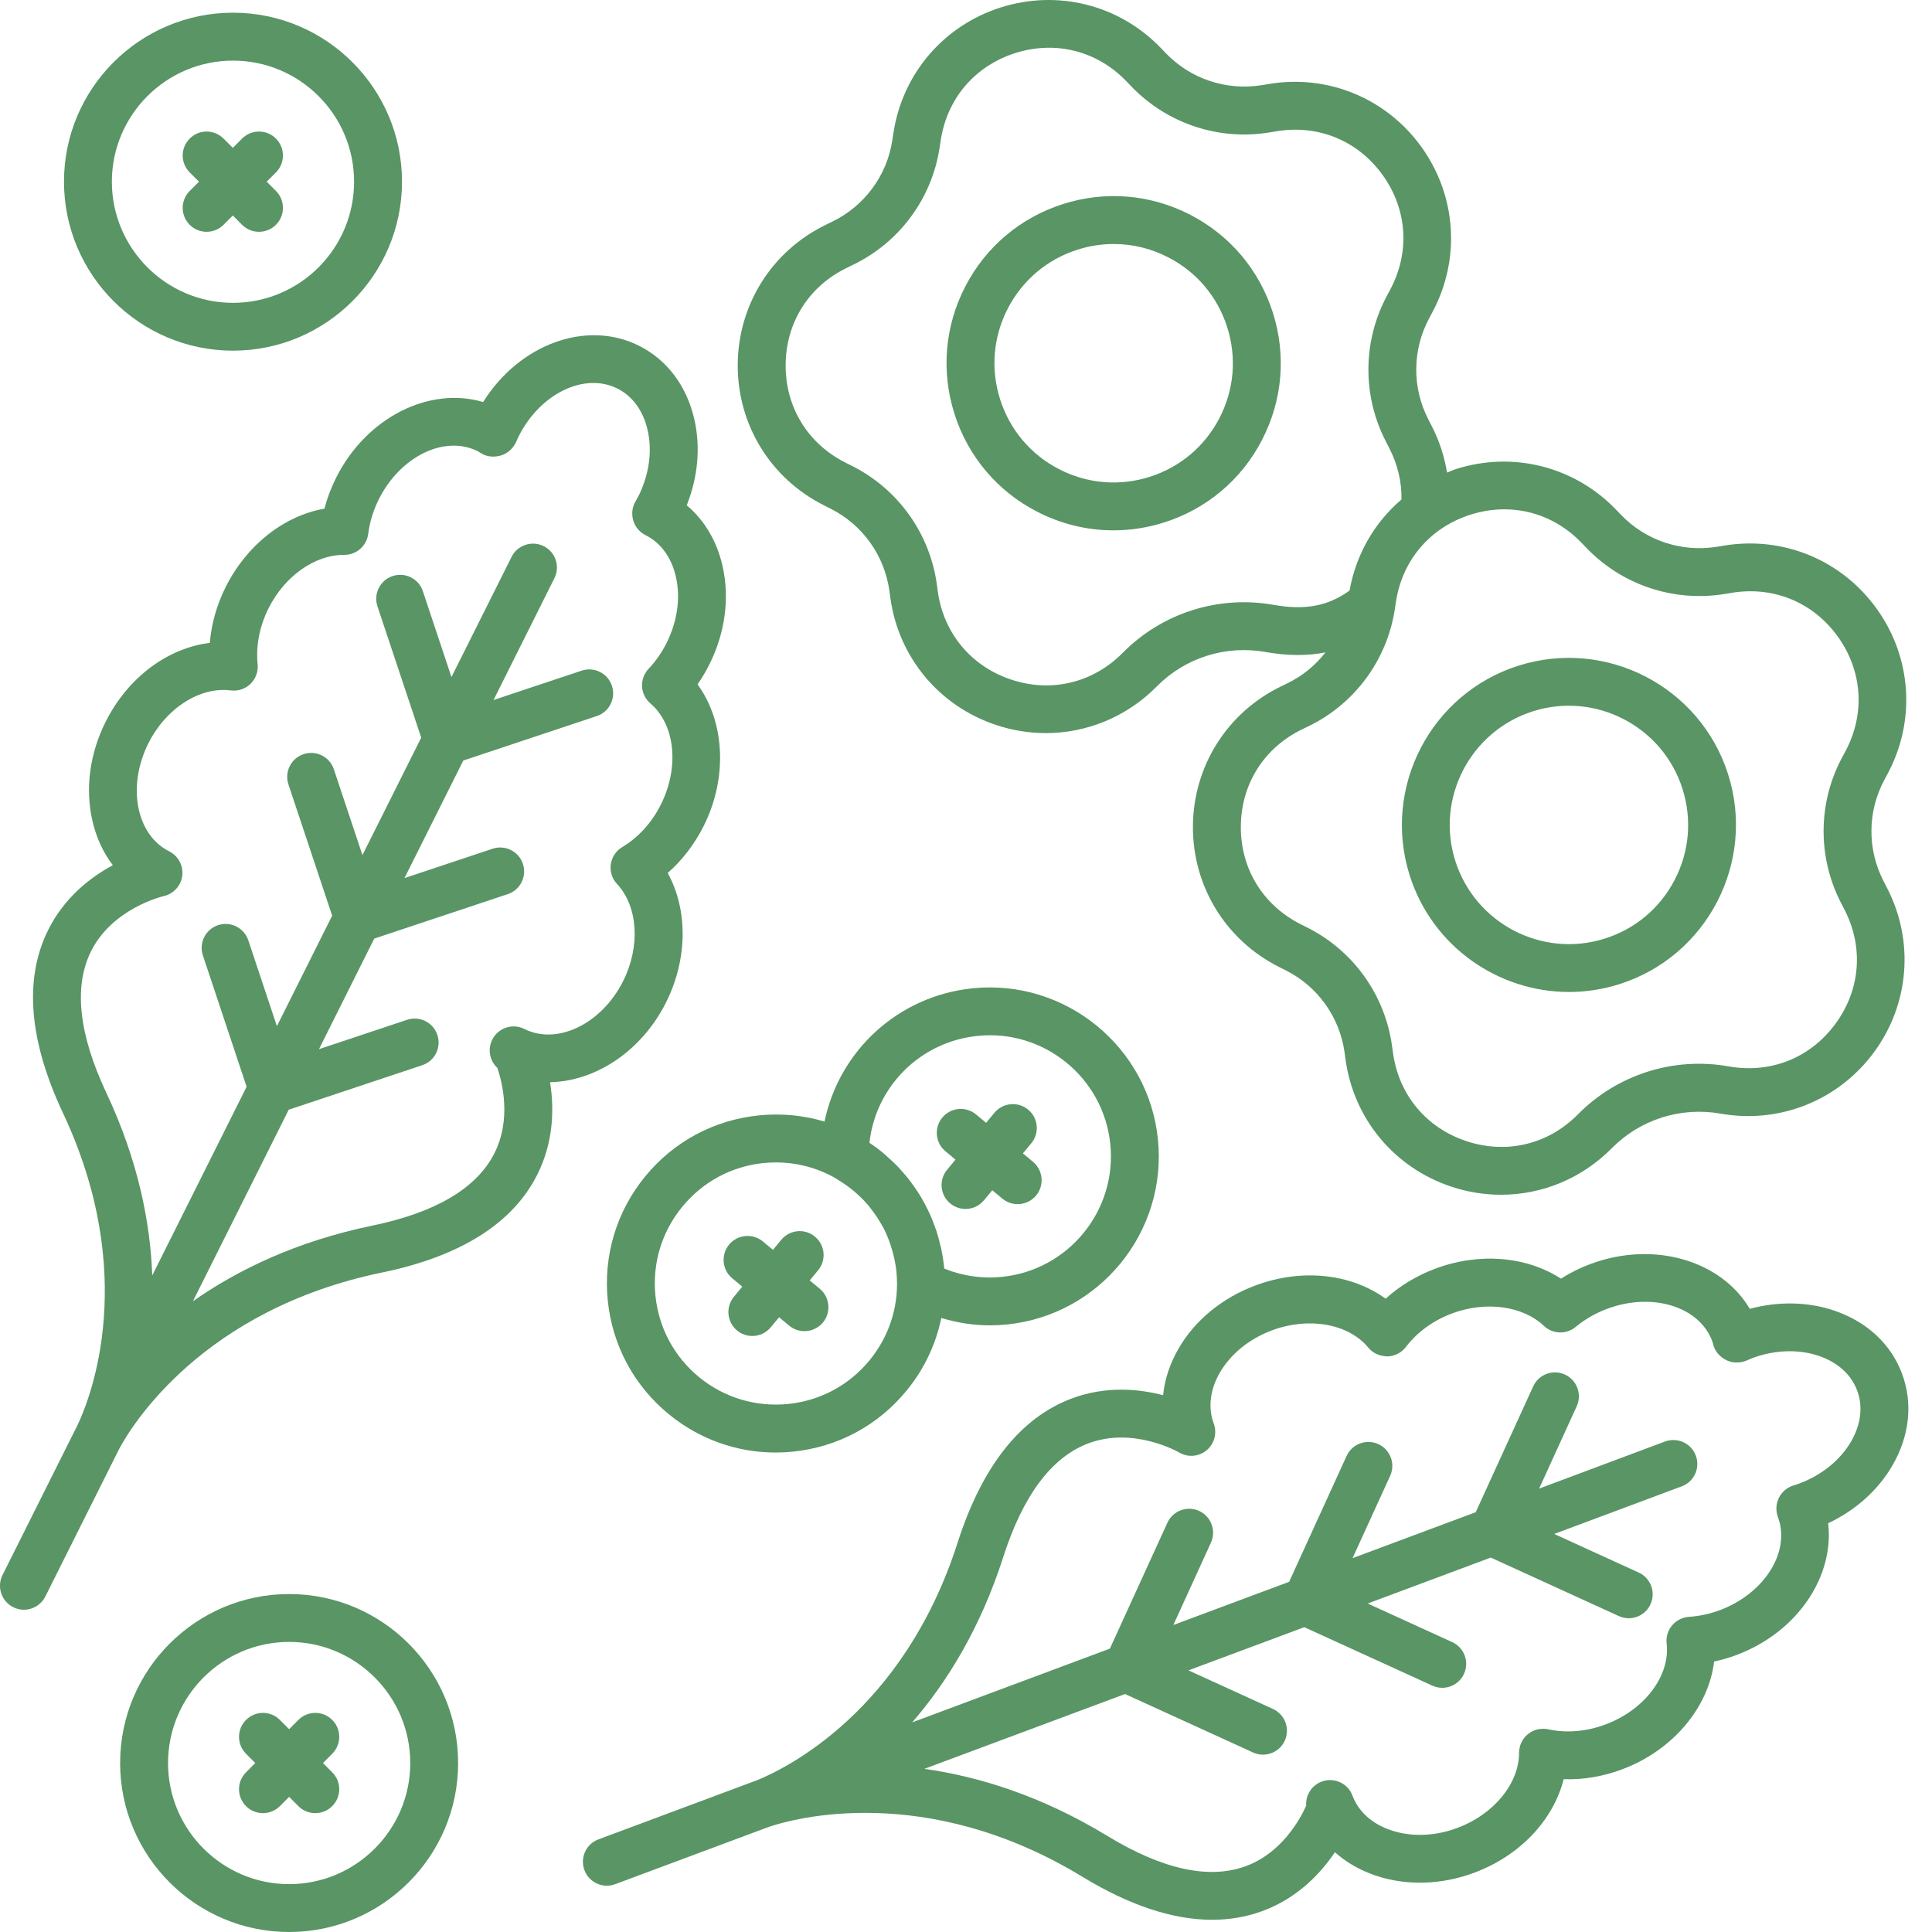
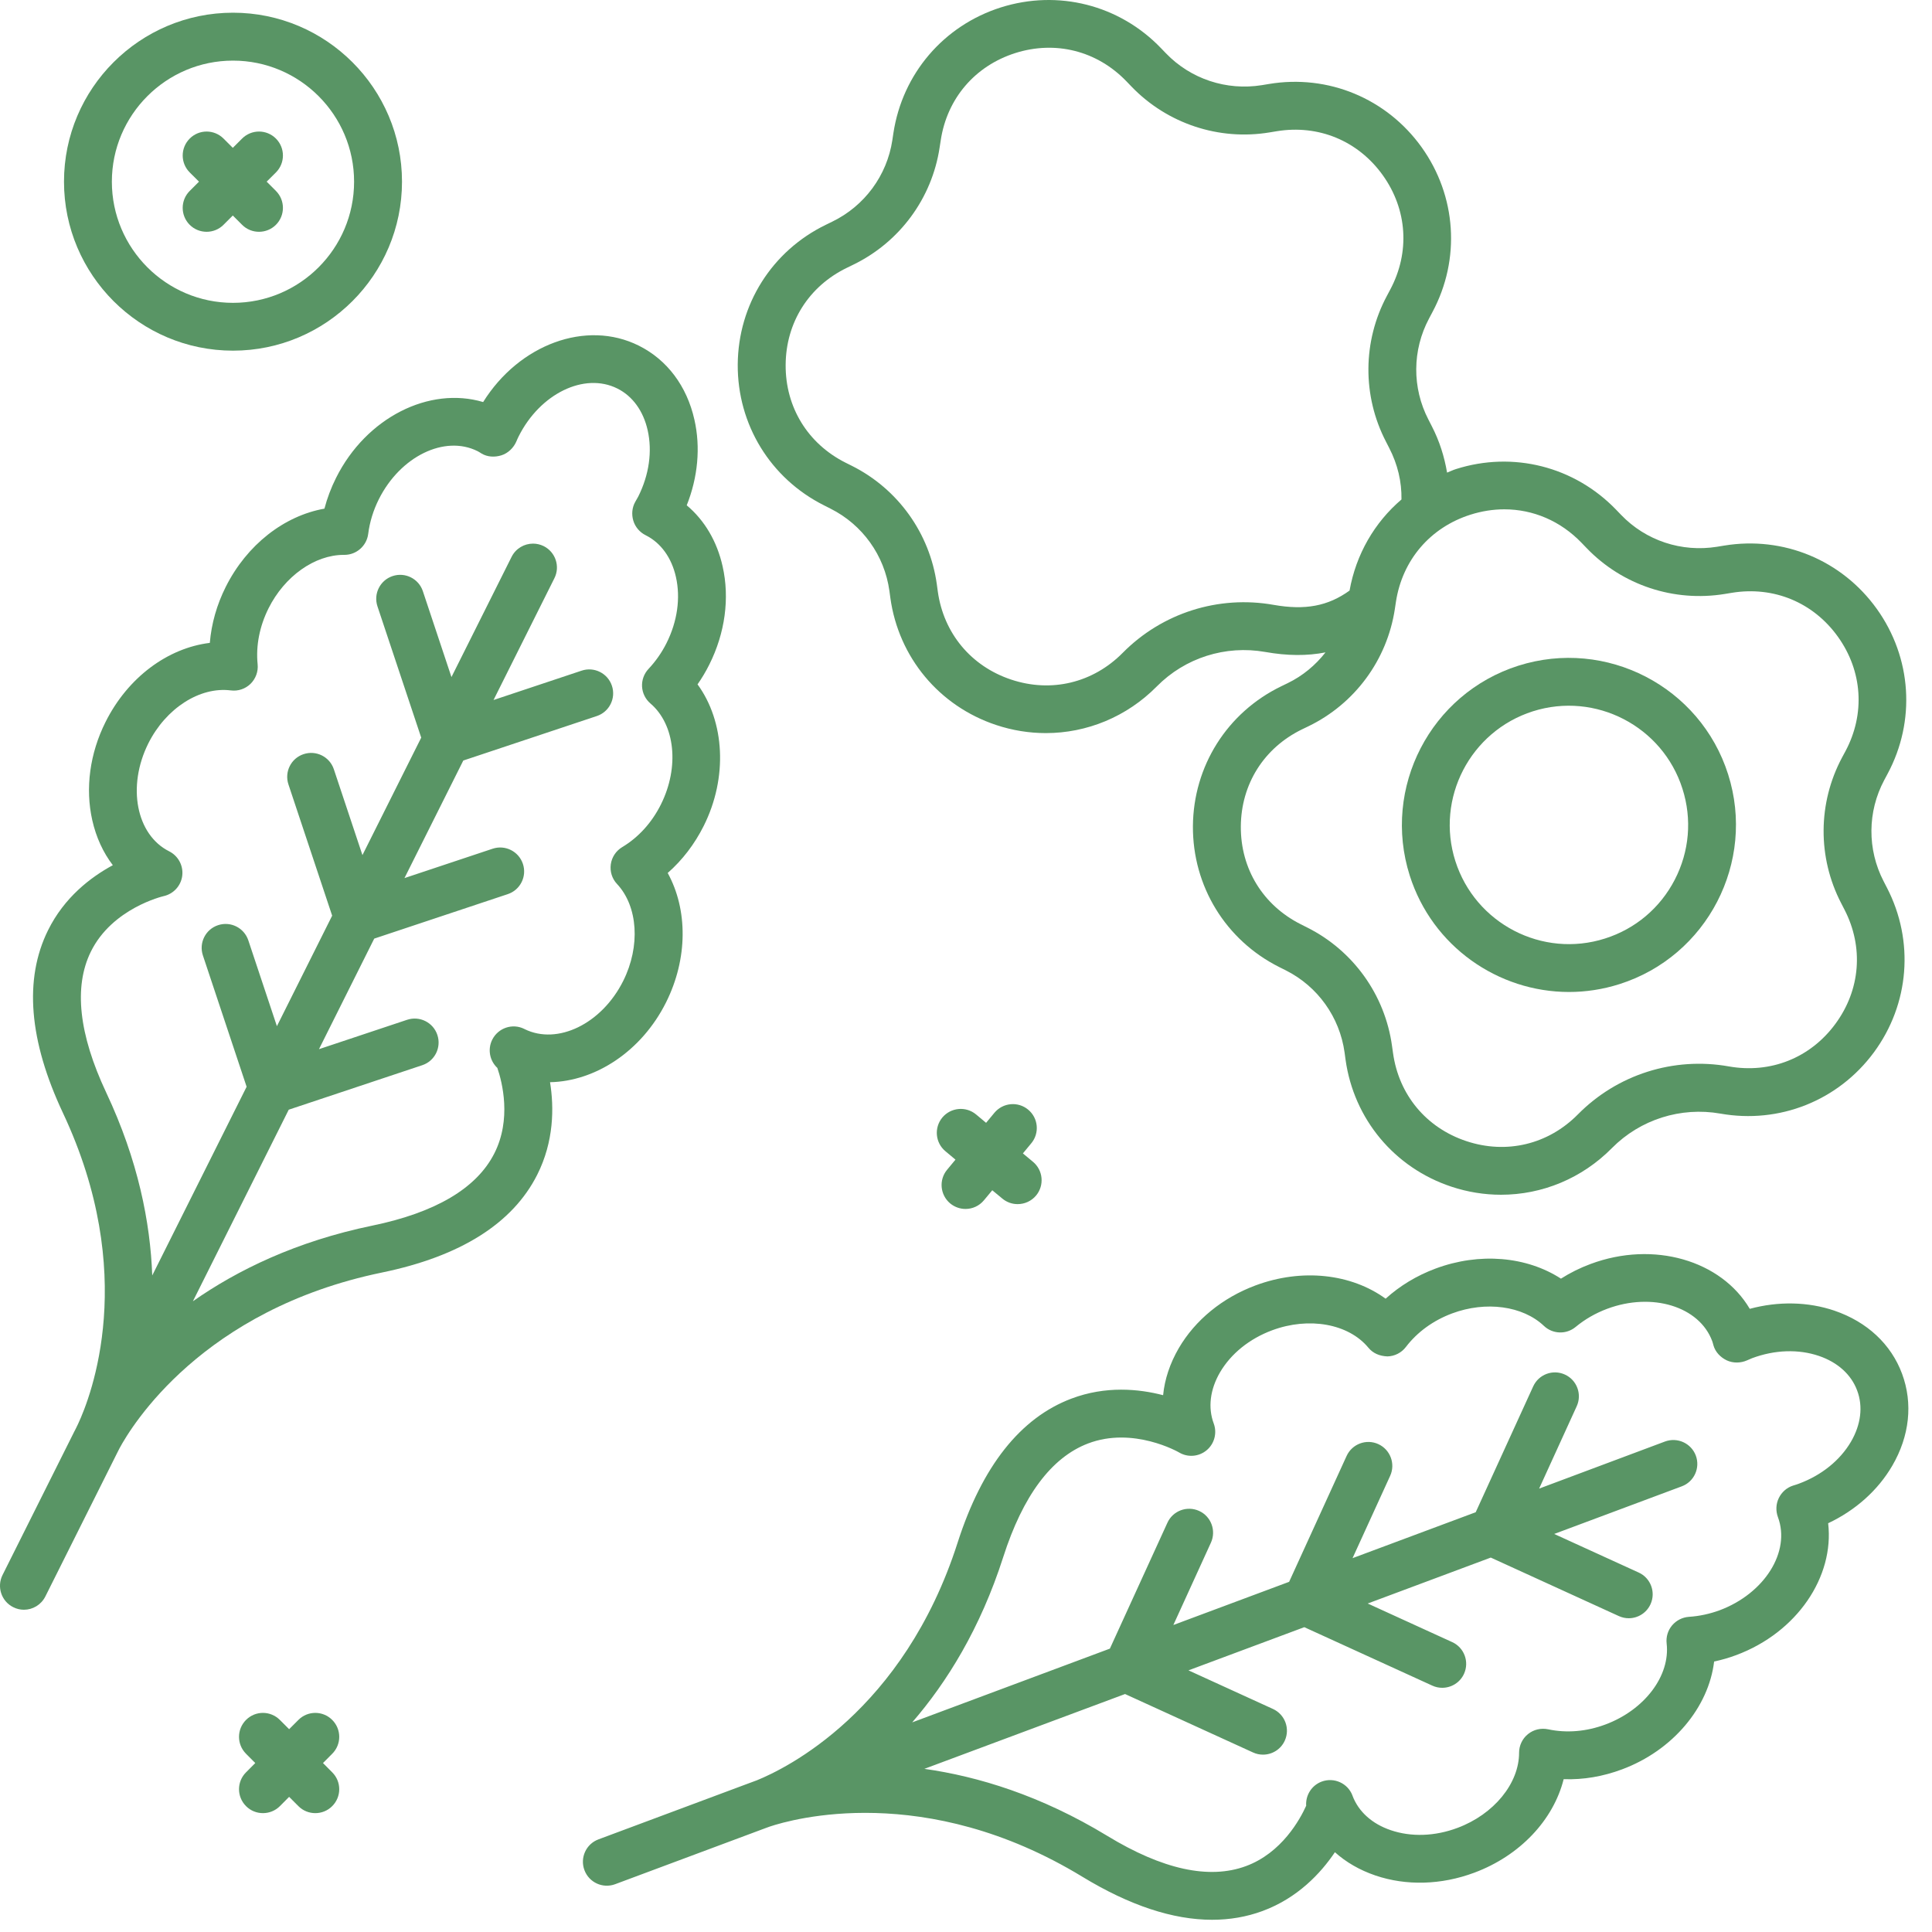
<svg xmlns="http://www.w3.org/2000/svg" width="40" height="40" viewBox="0 0 40 40" fill="none">
  <path d="M1.575 29.567C1.559 29.598 1.549 29.618 1.545 29.626C1.544 29.627 1.544 29.628 1.543 29.629L0.052 32.61C-0.07 32.855 0.029 33.153 0.274 33.275C0.345 33.311 0.42 33.328 0.495 33.328C0.677 33.328 0.851 33.227 0.939 33.053L2.428 30.077C2.436 30.06 2.452 30.03 2.473 29.988C2.723 29.523 4.184 27.115 7.91 26.346C9.533 26.011 10.613 25.331 11.122 24.323C11.471 23.631 11.472 22.928 11.388 22.406C12.325 22.387 13.282 21.769 13.79 20.753C14.242 19.848 14.242 18.835 13.824 18.074C14.127 17.808 14.38 17.478 14.57 17.099C15.072 16.095 15.004 14.94 14.442 14.169C14.533 14.038 14.615 13.901 14.686 13.758C15.012 13.107 15.11 12.385 14.961 11.726C14.845 11.207 14.587 10.772 14.218 10.462C14.449 9.882 14.507 9.261 14.377 8.689C14.221 7.994 13.812 7.449 13.227 7.157C12.135 6.611 10.745 7.134 10.003 8.324C8.891 7.993 7.584 8.641 6.958 9.893C6.855 10.099 6.774 10.313 6.717 10.531C5.882 10.679 5.11 11.28 4.674 12.15C4.488 12.521 4.377 12.914 4.344 13.31C3.471 13.417 2.646 14.025 2.185 14.948C1.859 15.599 1.762 16.321 1.91 16.98C1.99 17.335 2.135 17.65 2.336 17.913C1.875 18.162 1.331 18.58 0.995 19.259C0.494 20.27 0.598 21.543 1.303 23.042C2.869 26.369 1.89 28.896 1.616 29.482L1.575 29.567ZM1.879 19.707C2.321 18.803 3.377 18.556 3.386 18.554C3.591 18.509 3.747 18.34 3.773 18.132C3.799 17.923 3.691 17.721 3.503 17.626C2.82 17.284 2.626 16.282 3.071 15.391C3.436 14.662 4.138 14.214 4.776 14.294C4.928 14.314 5.077 14.264 5.186 14.159C5.294 14.053 5.349 13.904 5.334 13.754C5.295 13.369 5.374 12.967 5.56 12.594C5.892 11.93 6.516 11.488 7.116 11.488C7.122 11.488 7.126 11.488 7.131 11.488C7.38 11.488 7.591 11.302 7.623 11.055C7.654 10.809 7.728 10.567 7.843 10.337C8.288 9.447 9.207 9 9.888 9.341C9.913 9.353 9.936 9.369 9.967 9.388C10.089 9.463 10.243 9.47 10.381 9.427C10.518 9.384 10.634 9.272 10.691 9.139C10.705 9.106 10.719 9.072 10.736 9.039C11.18 8.149 12.099 7.702 12.782 8.044C13.097 8.201 13.319 8.508 13.409 8.907C13.508 9.344 13.439 9.831 13.215 10.279C13.2 10.308 13.184 10.335 13.153 10.389C13.085 10.508 13.073 10.65 13.112 10.78C13.151 10.911 13.245 11.02 13.367 11.081C13.682 11.238 13.904 11.545 13.994 11.944C14.093 12.381 14.024 12.867 13.799 13.316C13.702 13.509 13.577 13.689 13.427 13.849C13.334 13.948 13.286 14.08 13.293 14.215C13.301 14.35 13.363 14.476 13.466 14.564C13.979 15.002 14.07 15.882 13.683 16.656C13.495 17.033 13.217 17.338 12.883 17.538C12.754 17.615 12.667 17.746 12.646 17.894C12.625 18.043 12.672 18.193 12.775 18.302C13.209 18.766 13.262 19.591 12.903 20.309C12.459 21.197 11.544 21.642 10.862 21.307L10.855 21.303C10.609 21.18 10.313 21.282 10.191 21.526C10.091 21.727 10.14 21.964 10.297 22.11C10.398 22.405 10.595 23.175 10.232 23.885C9.865 24.604 9.015 25.105 7.709 25.375C6.132 25.701 4.914 26.296 3.994 26.941L5.978 22.975L8.742 22.054C9.002 21.968 9.142 21.687 9.055 21.427C8.969 21.168 8.689 21.027 8.428 21.114L6.604 21.722L7.748 19.433L10.513 18.512C10.772 18.426 10.913 18.145 10.826 17.885C10.739 17.626 10.459 17.485 10.199 17.572L8.374 18.18L9.592 15.746L12.356 14.825C12.615 14.739 12.756 14.458 12.669 14.198C12.583 13.939 12.302 13.798 12.042 13.885L10.218 14.493L11.478 11.972C11.601 11.728 11.502 11.43 11.257 11.307C11.186 11.272 11.11 11.255 11.036 11.255C10.854 11.255 10.679 11.355 10.592 11.529L9.347 14.018L8.755 12.24C8.669 11.981 8.388 11.84 8.128 11.927C7.869 12.013 7.728 12.294 7.815 12.554L8.721 15.272L7.504 17.704L6.912 15.927C6.826 15.668 6.546 15.527 6.285 15.614C6.025 15.7 5.885 15.981 5.972 16.241L6.877 18.958L5.733 21.246L5.141 19.468C5.054 19.209 4.774 19.068 4.514 19.155C4.254 19.241 4.114 19.522 4.201 19.782L5.106 22.5L3.152 26.407C3.112 25.312 2.861 24.025 2.198 22.618C1.632 21.413 1.524 20.433 1.879 19.707L1.879 19.707Z" fill="#599565" />
  <path d="M37.981 27.136C37.432 26.95 36.819 26.938 36.227 27.098C35.638 26.098 34.241 25.68 32.929 26.17C32.713 26.25 32.508 26.352 32.318 26.473C31.606 26.012 30.631 25.925 29.72 26.265C29.331 26.41 28.981 26.622 28.688 26.888C27.975 26.371 26.957 26.254 25.992 26.614C25.309 26.869 24.745 27.33 24.405 27.913C24.222 28.228 24.113 28.557 24.081 28.886C23.575 28.754 22.891 28.689 22.182 28.957C21.126 29.355 20.334 30.357 19.828 31.934C18.706 35.437 16.266 36.618 15.668 36.86L15.579 36.893C15.546 36.904 15.525 36.912 15.517 36.916C15.516 36.916 15.515 36.917 15.514 36.917L12.391 38.082C12.134 38.177 12.004 38.463 12.1 38.719C12.195 38.975 12.48 39.106 12.737 39.01L15.855 37.847C15.872 37.841 15.9 37.832 15.938 37.817C16.395 37.664 19.153 36.875 22.409 38.856C23.385 39.45 24.284 39.747 25.095 39.747C25.461 39.747 25.809 39.687 26.138 39.566C26.864 39.298 27.343 38.786 27.638 38.348C27.869 38.556 28.152 38.719 28.474 38.829C29.113 39.047 29.841 39.027 30.524 38.772C31.472 38.419 32.162 37.678 32.374 36.836C32.785 36.85 33.189 36.78 33.585 36.632C34.637 36.239 35.376 35.347 35.489 34.4C35.644 34.367 35.798 34.323 35.947 34.267C37.208 33.797 37.98 32.643 37.85 31.537C38.416 31.27 38.881 30.855 39.177 30.347C39.536 29.732 39.608 29.056 39.38 28.442C39.153 27.83 38.655 27.366 37.98 27.136L37.981 27.136ZM38.323 29.848C38.097 30.234 37.715 30.543 37.244 30.718C37.215 30.73 37.185 30.738 37.122 30.758C36.993 30.799 36.887 30.894 36.828 31.016C36.768 31.139 36.763 31.282 36.81 31.41C37.077 32.125 36.535 32.99 35.603 33.339C35.398 33.414 35.184 33.461 34.965 33.475C34.831 33.485 34.705 33.549 34.618 33.653C34.531 33.757 34.491 33.891 34.506 34.026C34.583 34.696 34.05 35.401 33.238 35.704C32.844 35.851 32.433 35.885 32.051 35.803C31.904 35.773 31.752 35.808 31.635 35.903C31.519 35.996 31.451 36.139 31.451 36.288C31.452 36.924 30.929 37.563 30.177 37.844C29.708 38.02 29.217 38.036 28.794 37.892C28.407 37.761 28.127 37.508 28.003 37.181L28.002 37.176C27.906 36.92 27.62 36.791 27.364 36.886C27.153 36.965 27.028 37.172 27.043 37.386C26.916 37.667 26.537 38.363 25.795 38.636C25.033 38.917 24.068 38.706 22.924 38.009C21.548 37.173 20.251 36.779 19.138 36.622L23.293 35.073L25.943 36.283C26.01 36.314 26.08 36.328 26.149 36.328C26.337 36.328 26.517 36.221 26.6 36.038C26.713 35.789 26.604 35.496 26.355 35.382L24.606 34.583L27.004 33.689L29.654 34.899C29.721 34.93 29.791 34.944 29.86 34.944C30.047 34.944 30.228 34.837 30.311 34.654C30.424 34.405 30.315 34.111 30.066 33.998L28.317 33.199L30.865 32.248L33.516 33.459C33.583 33.489 33.652 33.504 33.721 33.504C33.909 33.504 34.089 33.396 34.172 33.214C34.286 32.965 34.176 32.671 33.928 32.558L32.178 31.759L34.819 30.773C35.075 30.678 35.205 30.393 35.11 30.136C35.014 29.88 34.728 29.75 34.472 29.845L31.866 30.82L32.644 29.115C32.758 28.866 32.648 28.572 32.4 28.459C32.151 28.345 31.857 28.454 31.743 28.704L30.553 31.309L28.003 32.26L28.782 30.555C28.895 30.306 28.785 30.013 28.537 29.899C28.288 29.785 27.994 29.895 27.88 30.144L26.69 32.75L24.293 33.644L25.071 31.939C25.184 31.69 25.075 31.395 24.826 31.282C24.577 31.169 24.283 31.278 24.17 31.527L22.979 34.133L18.886 35.66C19.603 34.831 20.296 33.718 20.771 32.237C21.178 30.967 21.767 30.177 22.523 29.887C23.463 29.526 24.403 30.066 24.411 30.071C24.591 30.179 24.82 30.161 24.982 30.026C25.143 29.892 25.202 29.669 25.129 29.472C25.006 29.143 25.053 28.767 25.259 28.413C25.485 28.027 25.867 27.718 26.336 27.543C27.101 27.258 27.921 27.406 28.331 27.903C28.427 28.019 28.559 28.075 28.723 28.083C28.874 28.08 29.016 28.008 29.108 27.887C29.343 27.579 29.673 27.339 30.064 27.193C30.764 26.932 31.527 27.036 31.965 27.451C32.147 27.624 32.43 27.633 32.623 27.472C32.814 27.314 33.033 27.188 33.273 27.098C34.207 26.748 35.183 27.05 35.449 27.765C35.458 27.788 35.463 27.811 35.475 27.853C35.513 27.991 35.62 28.102 35.749 28.164C35.88 28.226 36.039 28.223 36.17 28.165C36.204 28.15 36.238 28.135 36.275 28.12C36.743 27.945 37.236 27.929 37.659 28.073C38.047 28.205 38.328 28.459 38.45 28.788C38.575 29.118 38.529 29.494 38.323 29.848L38.323 29.848Z" fill="#599565" />
  <path d="M4.824 7.26C6.753 7.26 8.323 5.691 8.323 3.761C8.323 1.832 6.754 0.263 4.824 0.263C2.895 0.263 1.325 1.832 1.325 3.761C1.325 5.691 2.894 7.26 4.824 7.26ZM4.824 1.255C6.207 1.255 7.331 2.38 7.331 3.762C7.331 5.145 6.207 6.27 4.824 6.27C3.441 6.27 2.316 5.144 2.316 3.762C2.316 2.38 3.441 1.255 4.824 1.255Z" fill="#599565" />
-   <path d="M13.355 24.36C12.764 25.084 12.49 25.994 12.583 26.924C12.677 27.854 13.127 28.692 13.851 29.283C14.481 29.798 15.254 30.073 16.057 30.073C16.176 30.073 16.295 30.067 16.415 30.055C17.344 29.961 18.182 29.511 18.773 28.787C19.135 28.345 19.376 27.832 19.489 27.287C19.814 27.385 20.149 27.44 20.49 27.44C20.608 27.44 20.726 27.434 20.845 27.422C22.764 27.229 24.168 25.51 23.974 23.591C23.781 21.672 22.058 20.269 20.143 20.461C18.595 20.617 17.375 21.754 17.071 23.221C16.637 23.091 16.177 23.046 15.714 23.093C14.784 23.186 13.946 23.636 13.355 24.36L13.355 24.36ZM20.242 21.447C21.617 21.306 22.85 22.315 22.988 23.69C23.127 25.065 22.121 26.297 20.745 26.436C20.335 26.478 19.926 26.418 19.549 26.264C19.548 26.251 19.546 26.238 19.545 26.224V26.222C19.532 26.097 19.512 25.974 19.487 25.852C19.48 25.822 19.471 25.792 19.464 25.763C19.442 25.67 19.418 25.579 19.389 25.489C19.379 25.458 19.367 25.428 19.356 25.398C19.325 25.31 19.291 25.224 19.253 25.139C19.24 25.11 19.226 25.081 19.212 25.053C19.172 24.97 19.129 24.888 19.082 24.808C19.066 24.78 19.049 24.753 19.032 24.725C18.984 24.649 18.933 24.575 18.88 24.503C18.858 24.474 18.837 24.445 18.816 24.416C18.763 24.35 18.707 24.286 18.651 24.223C18.623 24.193 18.597 24.162 18.568 24.133C18.511 24.074 18.45 24.019 18.389 23.965C18.357 23.936 18.327 23.907 18.295 23.88C18.289 23.875 18.283 23.869 18.277 23.864C18.188 23.791 18.096 23.723 18.001 23.66C18.129 22.497 19.051 21.567 20.242 21.447L20.242 21.447ZM15.813 24.079C15.899 24.07 15.984 24.067 16.07 24.067C16.494 24.067 16.905 24.175 17.274 24.379C17.3 24.394 17.324 24.411 17.349 24.426C17.436 24.479 17.521 24.536 17.602 24.599C17.629 24.62 17.657 24.642 17.683 24.664C17.793 24.758 17.895 24.857 17.985 24.965C18.003 24.985 18.017 25.008 18.034 25.029C18.11 25.125 18.177 25.226 18.238 25.331C18.254 25.359 18.272 25.387 18.287 25.415C18.349 25.536 18.402 25.663 18.444 25.794C18.455 25.827 18.464 25.86 18.474 25.893C18.513 26.033 18.544 26.175 18.559 26.322C18.627 26.989 18.43 27.641 18.006 28.16C17.583 28.678 16.982 29.001 16.316 29.068C15.65 29.134 14.997 28.939 14.478 28.516C13.96 28.092 13.637 27.492 13.57 26.825C13.503 26.158 13.699 25.506 14.123 24.988C14.546 24.469 15.147 24.146 15.813 24.079L15.813 24.079Z" fill="#599565" />
  <path d="M3.927 4.654C4.024 4.751 4.151 4.799 4.278 4.799C4.404 4.799 4.531 4.751 4.628 4.654L4.82 4.462L5.012 4.654C5.108 4.751 5.235 4.799 5.362 4.799C5.489 4.799 5.616 4.751 5.713 4.654C5.906 4.46 5.906 4.147 5.713 3.953L5.521 3.761L5.713 3.57C5.906 3.376 5.906 3.063 5.713 2.869C5.519 2.675 5.206 2.675 5.012 2.869L4.82 3.061L4.628 2.869C4.434 2.675 4.121 2.675 3.928 2.869C3.734 3.063 3.734 3.376 3.928 3.57L4.12 3.761L3.928 3.953C3.734 4.146 3.734 4.46 3.927 4.654H3.927Z" fill="#599565" />
-   <path d="M9.485 36.502C9.485 34.572 7.916 33.003 5.986 33.003C4.057 33.003 2.487 34.572 2.487 36.502C2.487 38.431 4.056 40 5.986 40C7.915 40 9.485 38.431 9.485 36.502ZM3.479 36.502C3.479 35.119 4.604 33.994 5.986 33.994C7.369 33.994 8.494 35.12 8.494 36.502C8.494 37.884 7.369 39.009 5.986 39.009C4.604 39.009 3.479 37.884 3.479 36.502Z" fill="#599565" />
  <path d="M6.178 37.394C6.274 37.491 6.401 37.539 6.528 37.539C6.655 37.539 6.782 37.491 6.878 37.394C7.072 37.2 7.072 36.887 6.878 36.694L6.687 36.502L6.878 36.31C7.072 36.116 7.072 35.803 6.878 35.609C6.685 35.415 6.371 35.415 6.178 35.609L5.986 35.801L5.794 35.609C5.6 35.415 5.287 35.415 5.094 35.609C4.9 35.803 4.9 36.116 5.094 36.31L5.285 36.502L5.094 36.694C4.9 36.887 4.9 37.2 5.094 37.394C5.19 37.491 5.317 37.539 5.444 37.539C5.571 37.539 5.698 37.491 5.795 37.394L5.986 37.202L6.178 37.394Z" fill="#599565" />
  <path d="M19.782 24.009L19.609 24.218C19.434 24.428 19.463 24.74 19.673 24.916C19.766 24.992 19.878 25.03 19.99 25.03C20.132 25.03 20.273 24.969 20.371 24.851L20.544 24.643L20.753 24.816C20.846 24.893 20.957 24.93 21.069 24.93C21.212 24.93 21.353 24.869 21.451 24.752C21.626 24.541 21.597 24.229 21.387 24.054L21.178 23.88L21.351 23.671C21.526 23.461 21.498 23.149 21.287 22.974C21.077 22.799 20.765 22.828 20.589 23.038L20.416 23.247L20.208 23.073C19.997 22.898 19.685 22.928 19.51 23.137C19.335 23.348 19.364 23.661 19.574 23.835L19.782 24.009Z" fill="#599565" />
-   <path d="M15.368 26.639L15.195 26.848C15.02 27.058 15.049 27.37 15.259 27.546C15.352 27.622 15.464 27.66 15.576 27.66C15.718 27.66 15.859 27.599 15.957 27.48L16.13 27.273L16.339 27.446C16.431 27.523 16.543 27.56 16.655 27.56C16.797 27.56 16.939 27.499 17.037 27.382C17.212 27.171 17.183 26.858 16.973 26.683L16.764 26.51L16.937 26.301C17.112 26.091 17.084 25.779 16.873 25.604C16.663 25.428 16.351 25.458 16.175 25.669L16.003 25.877L15.794 25.703C15.583 25.528 15.27 25.558 15.096 25.767C14.921 25.978 14.95 26.291 15.16 26.465L15.368 26.639Z" fill="#599565" />
  <path d="M29.657 6.462C30.243 5.367 30.156 4.058 29.433 3.048C28.709 2.038 27.497 1.534 26.271 1.739L26.126 1.763C25.393 1.881 24.652 1.636 24.139 1.103L24.036 0.996C23.175 0.1 21.904 -0.221 20.72 0.154C19.536 0.53 18.684 1.527 18.497 2.755L18.475 2.902C18.364 3.634 17.899 4.264 17.233 4.588L17.1 4.653C15.982 5.195 15.283 6.304 15.274 7.546C15.266 8.789 15.951 9.907 17.061 10.463L17.195 10.531C17.857 10.863 18.312 11.499 18.414 12.232L18.434 12.38C18.605 13.61 19.444 14.618 20.623 15.01C20.962 15.123 21.31 15.178 21.653 15.178C22.502 15.178 23.328 14.841 23.95 14.212C24.535 13.619 25.372 13.353 26.195 13.498C26.651 13.579 27.062 13.582 27.443 13.507C27.235 13.773 26.97 13.994 26.658 14.145L26.524 14.21C25.406 14.753 24.707 15.862 24.698 17.105C24.691 18.347 25.375 19.465 26.485 20.022L26.619 20.089C27.281 20.421 27.736 21.057 27.838 21.79L27.858 21.938C28.029 23.168 28.868 24.176 30.047 24.568C30.386 24.681 30.734 24.736 31.077 24.736C31.927 24.736 32.752 24.399 33.374 23.769C33.96 23.177 34.799 22.912 35.619 23.056C36.84 23.273 38.059 22.788 38.797 21.788C39.534 20.787 39.637 19.48 39.066 18.377L38.998 18.245C38.657 17.587 38.662 16.805 39.011 16.151L39.081 16.02C39.667 14.925 39.581 13.617 38.857 12.606C38.133 11.596 36.923 11.094 35.696 11.296L35.55 11.32C34.816 11.438 34.076 11.194 33.563 10.66L33.46 10.553C32.598 9.658 31.327 9.335 30.143 9.712C30.08 9.732 30.021 9.761 29.96 9.785C29.904 9.454 29.803 9.131 29.642 8.82L29.574 8.687C29.233 8.03 29.238 7.248 29.587 6.594L29.657 6.462ZM30.444 10.656C30.677 10.582 30.913 10.545 31.145 10.545C31.741 10.545 32.309 10.785 32.746 11.24L32.849 11.347C33.589 12.116 34.657 12.47 35.712 12.297L35.858 12.273C36.721 12.132 37.542 12.471 38.052 13.183C38.562 13.895 38.62 14.781 38.208 15.553L38.138 15.683C37.635 16.624 37.628 17.752 38.119 18.699L38.187 18.831C38.589 19.608 38.519 20.493 38 21.198C37.481 21.904 36.657 22.232 35.794 22.079C34.653 21.875 33.484 22.246 32.669 23.072C32.054 23.695 31.19 23.902 30.36 23.626C29.529 23.35 28.961 22.668 28.841 21.801L28.82 21.653C28.674 20.597 28.017 19.681 27.064 19.203L26.931 19.136C26.148 18.742 25.684 17.986 25.69 17.11C25.696 16.234 26.169 15.484 26.956 15.101L27.091 15.036C28.051 14.57 28.719 13.663 28.879 12.608L28.901 12.462C29.033 11.596 29.61 10.921 30.444 10.656L30.444 10.656ZM27.94 12.228C27.494 12.549 27.023 12.638 26.369 12.523C25.227 12.32 24.06 12.691 23.245 13.516C22.629 14.139 21.765 14.347 20.935 14.07C20.105 13.794 19.537 13.111 19.416 12.245L19.396 12.097C19.249 11.041 18.592 10.124 17.64 9.646L17.506 9.579C16.724 9.186 16.26 8.43 16.266 7.554C16.271 6.678 16.745 5.927 17.533 5.545L17.666 5.48C18.626 5.014 19.295 4.107 19.454 3.053L19.477 2.905C19.608 2.039 20.185 1.365 21.019 1.099C21.853 0.834 22.714 1.052 23.322 1.684L23.425 1.791C24.164 2.559 25.235 2.916 26.287 2.741L26.433 2.717C27.297 2.575 28.117 2.914 28.628 3.626C29.138 4.338 29.195 5.224 28.783 5.996L28.713 6.128C28.211 7.068 28.204 8.196 28.694 9.142L28.762 9.275C28.938 9.616 29.022 9.974 29.016 10.341C28.458 10.817 28.075 11.476 27.941 12.228L27.94 12.228Z" fill="#599565" />
-   <path d="M24.647 4.449C23.827 4.024 22.89 3.944 22.01 4.224C21.129 4.504 20.41 5.11 19.986 5.93C19.561 6.75 19.481 7.687 19.761 8.567C20.04 9.448 20.646 10.167 21.467 10.591C21.965 10.85 22.507 10.98 23.053 10.98C23.405 10.98 23.759 10.926 24.104 10.816C24.985 10.536 25.704 9.93 26.128 9.11C26.553 8.289 26.633 7.353 26.353 6.473C26.073 5.592 25.468 4.874 24.647 4.449V4.449ZM25.248 8.655C24.945 9.24 24.433 9.673 23.804 9.872C23.177 10.072 22.508 10.015 21.923 9.712C21.338 9.409 20.906 8.896 20.706 8.268C20.506 7.639 20.563 6.972 20.866 6.386C21.169 5.801 21.681 5.368 22.31 5.169C22.556 5.09 22.809 5.052 23.06 5.052C23.45 5.052 23.836 5.145 24.191 5.33C24.776 5.632 25.209 6.145 25.408 6.774C25.608 7.402 25.551 8.069 25.248 8.655L25.248 8.655Z" fill="#599565" />
  <path d="M29.187 18.127C29.654 19.597 31.019 20.538 32.485 20.538C32.831 20.538 33.184 20.485 33.53 20.375C35.347 19.798 36.356 17.849 35.779 16.032C35.202 14.214 33.253 13.206 31.435 13.783C29.618 14.361 28.61 16.309 29.187 18.127V18.127ZM31.736 14.727C33.033 14.315 34.423 15.036 34.834 16.332C35.034 16.96 34.977 17.628 34.674 18.214C34.371 18.799 33.858 19.232 33.23 19.431C31.933 19.844 30.544 19.123 30.131 17.826C29.719 16.529 30.439 15.14 31.736 14.727L31.736 14.727Z" fill="#599565" />
</svg>